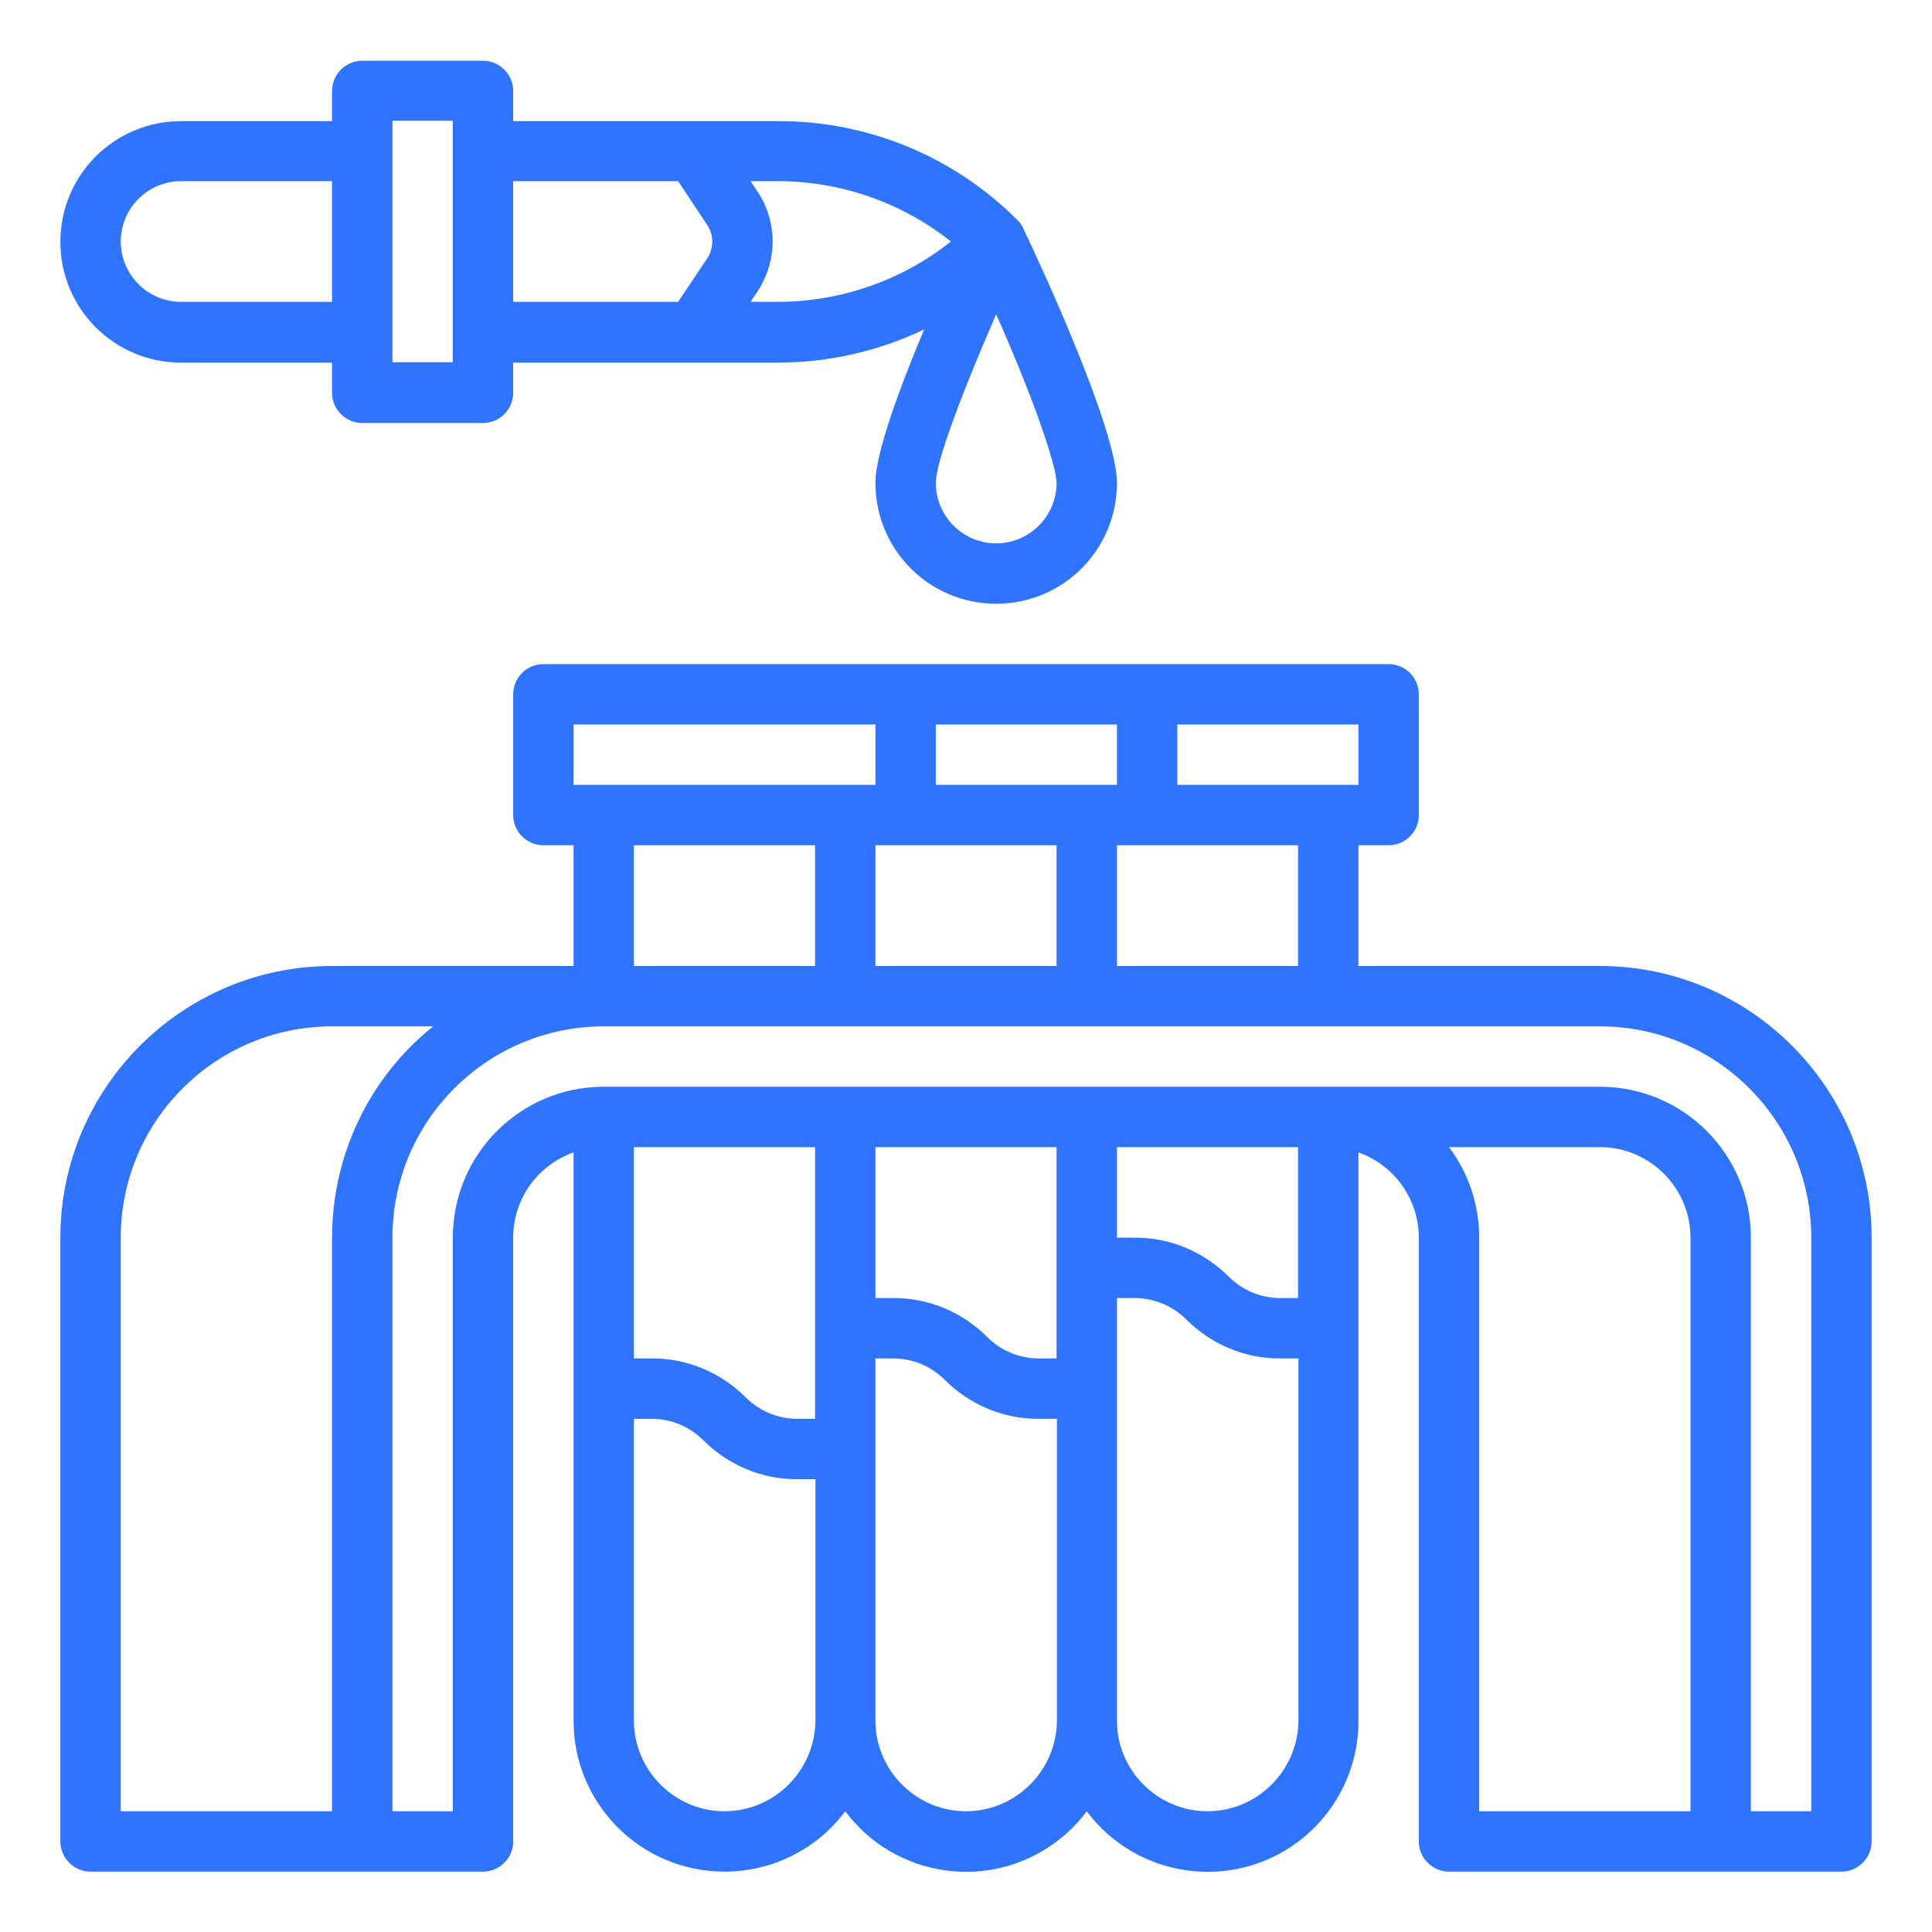
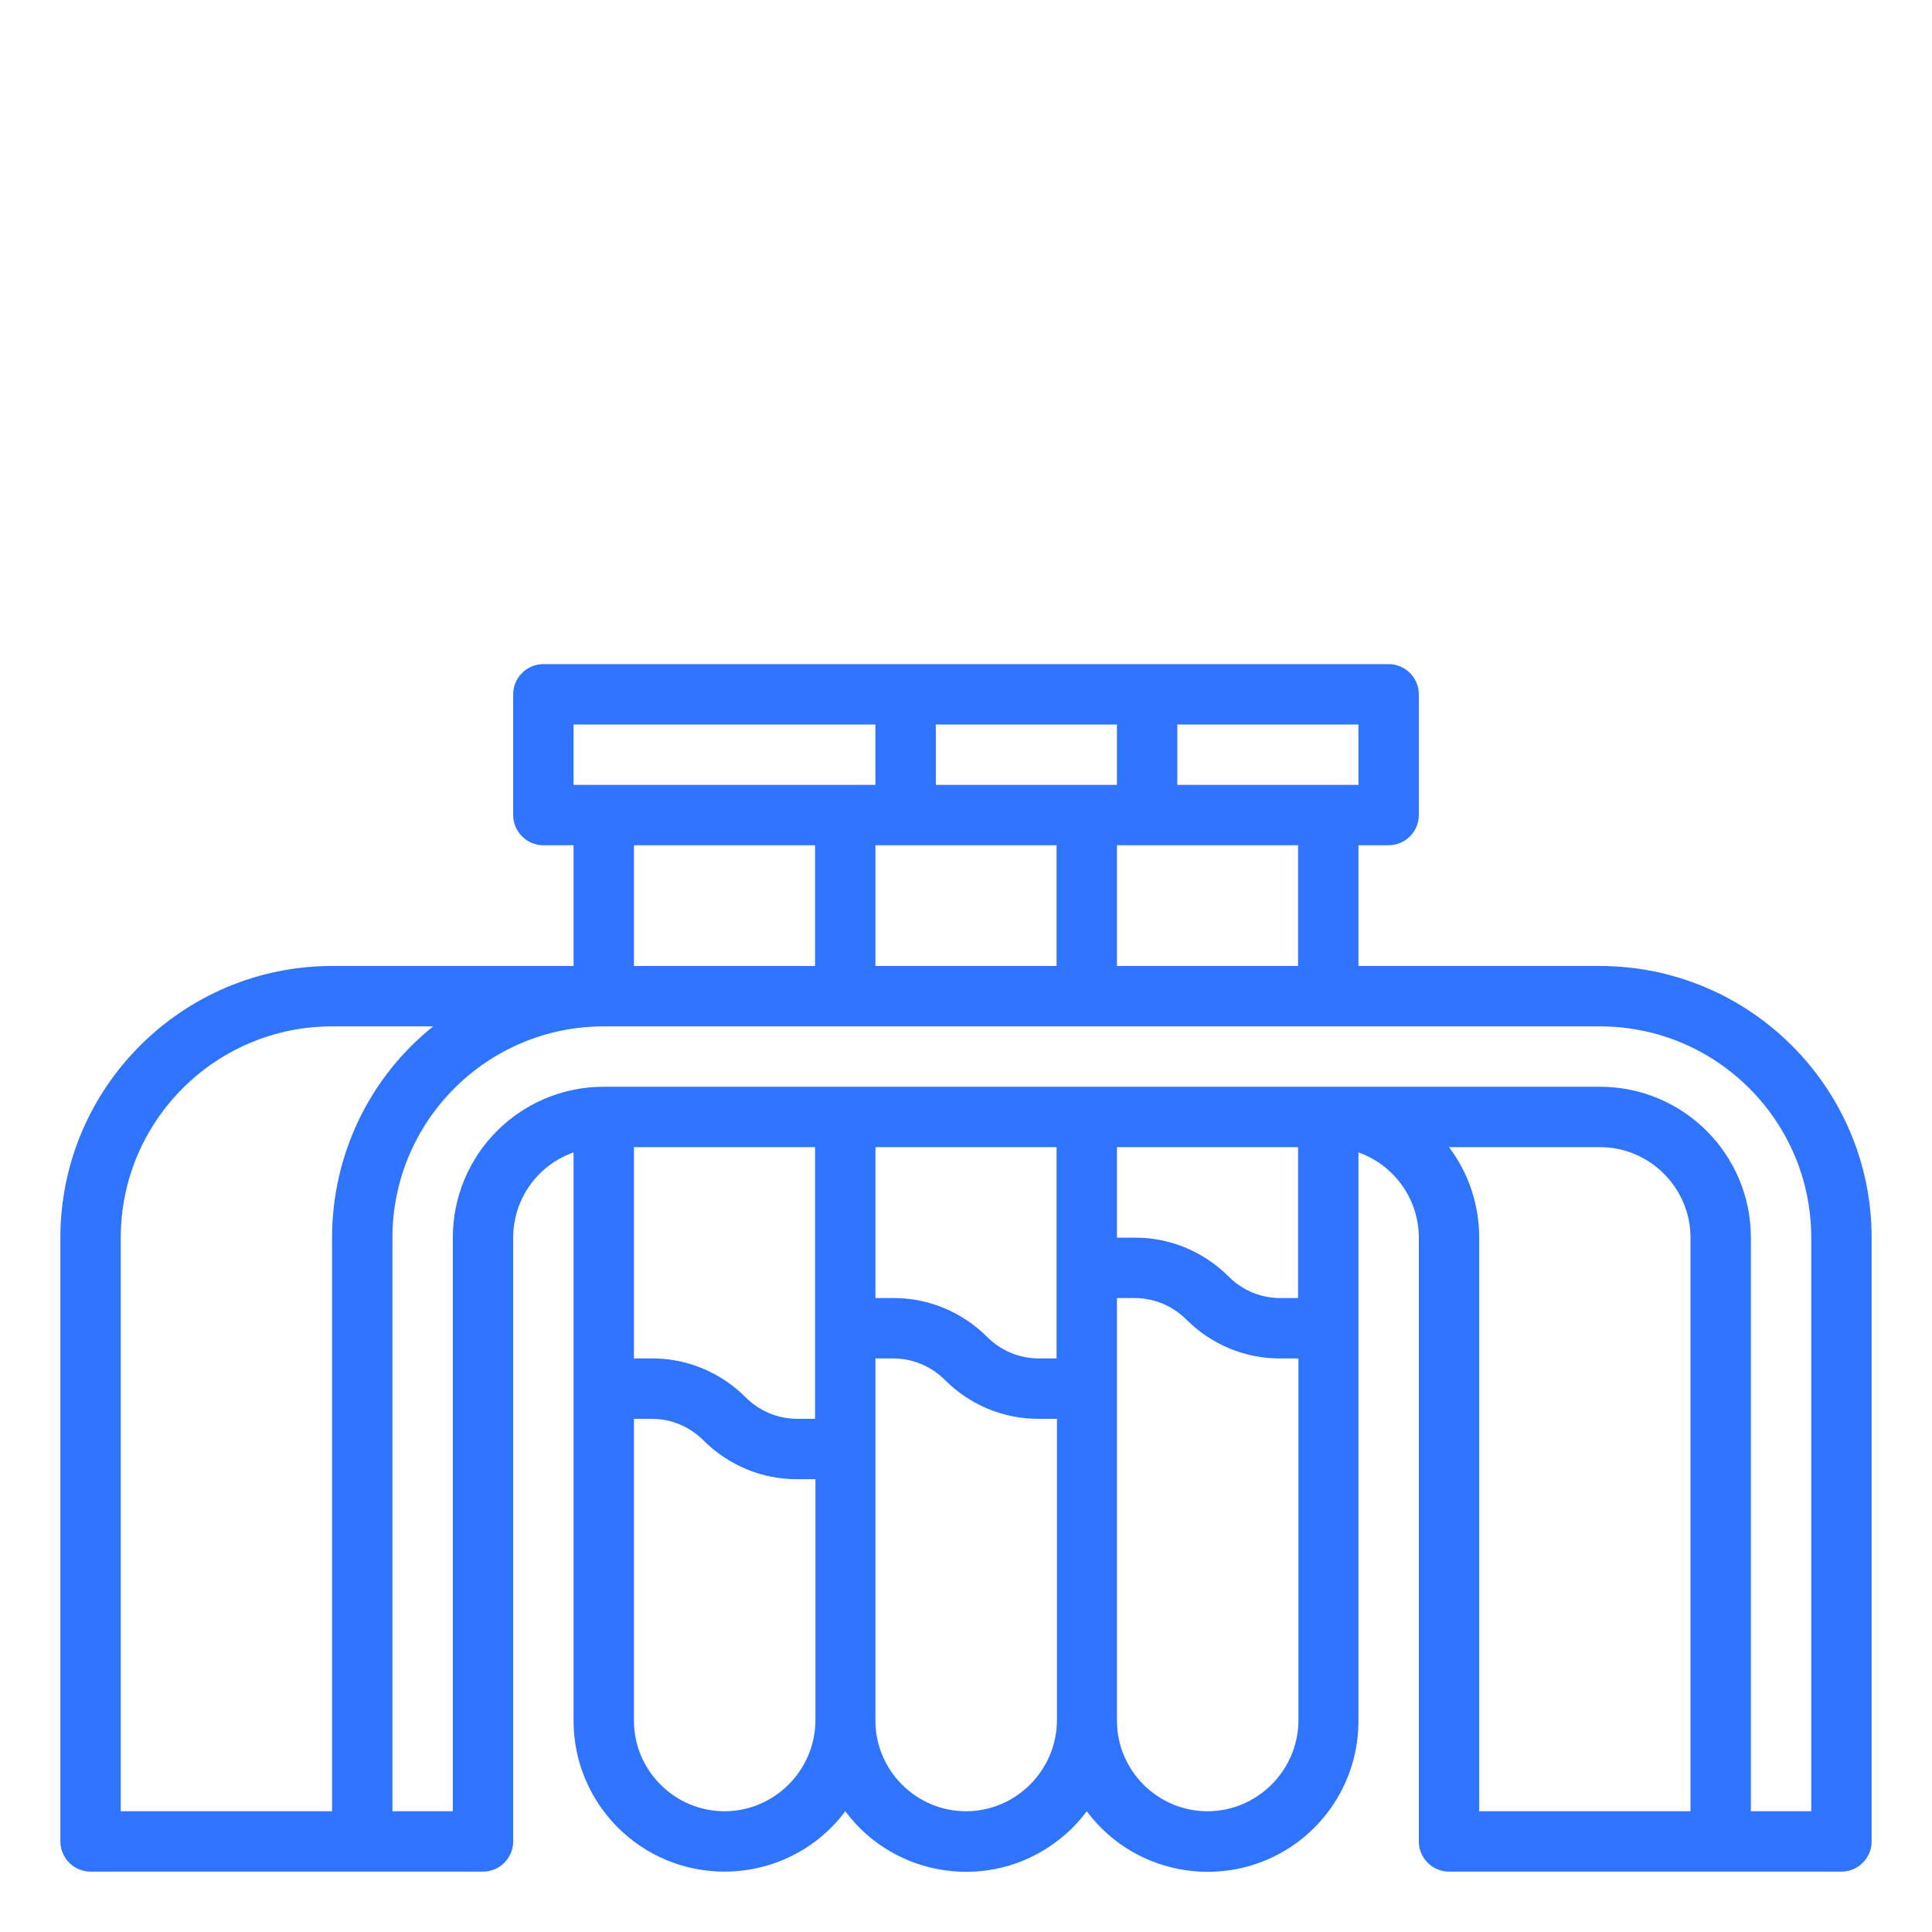
<svg xmlns="http://www.w3.org/2000/svg" version="1.1" id="outline" x="0px" y="0px" viewBox="0 0 512 512" style="enable-background:new 0 0 512 512;" xml:space="preserve">
  <style type="text/css">
	.st0{fill:#2E74FF;}
</style>
  <path class="st0" d="M424,256h-64v-32h8c4.4,0,8-3.6,8-8v-32c0-4.4-3.6-8-8-8H144c-4.4,0-8,3.6-8,8v32c0,4.4,3.6,8,8,8h8v32H88  c-39.7,0-72,32.3-72,72v160c0,4.4,3.6,8,8,8h104c4.4,0,8-3.6,8-8V328c0-10.2,6.4-19.2,16-22.6V456c0,22.1,17.9,40,40,40  c12.6,0,24.5-5.9,32-16c13.2,17.7,38.3,21.3,55.9,8.1c3.1-2.3,5.8-5,8.1-8.1c13.2,17.7,38.3,21.3,56,8.1c10.1-7.6,16-19.4,16-32  V305.4c9.6,3.4,16,12.5,16,22.6v160c0,4.4,3.6,8,8,8h104c4.4,0,8-3.6,8-8V328C496,288.3,463.7,256,424,256z M344,256h-48v-32h48V256  z M280,224v32h-48v-32H280z M360,208h-48v-16h48V208z M296,208h-48v-16h48V208z M152,192h80v16h-80V192z M216,224v32h-48v-32H216z   M32,328c0-30.9,25.1-56,56-56h26.8c-17,13.6-26.8,34.2-26.8,56v152H32V328z M296,304h48v40h-4.7c-5.1,0-10-2-13.7-5.7  c-6.6-6.6-15.6-10.4-25-10.3H296V304z M280,360h-4.7c-5.1,0-10-2-13.7-5.7c-6.6-6.6-15.6-10.4-25-10.3H232v-40h48V360z M216,376  h-4.7c-5.1,0-10-2-13.7-5.7c-6.6-6.6-15.6-10.4-25-10.3H168v-56h48V376z M192,480c-13.2,0-24-10.8-24-24v-80h4.7  c5.1,0,10,2,13.7,5.7c6.6,6.6,15.6,10.4,25,10.3h4.7v64C216,469.2,205.2,480,192,480z M256,480c-13.2,0-24-10.8-24-24v-96h4.7  c5.1,0,10,2,13.7,5.7c6.6,6.6,15.6,10.4,25,10.3h4.7v80C280,469.2,269.2,480,256,480z M320,480c-13.2,0-24-10.8-24-24V344h4.7  c5.1,0,10,2,13.7,5.7c6.6,6.6,15.6,10.4,25,10.3h4.7v96C344,469.2,333.2,480,320,480z M384,304h40c13.2,0,24,10.8,24,24v152h-56V328  C392,319.3,389.2,310.9,384,304z M480,480h-16V328c0-22.1-17.9-40-40-40H160c-22.1,0-40,17.9-40,40v152h-16V328  c0-30.9,25.1-56,56-56h264c30.9,0,56,25.1,56,56V480z" />
-   <path class="st0" d="M264,160c17.7,0,32-14.3,32-32c0-14.3-20.6-58.7-24.8-67.4c0,0,0-0.1,0-0.1c-0.3-0.6-0.7-1.2-1.1-1.7  c-0.1-0.1-0.1-0.1-0.2-0.2c-0.1-0.1-0.1-0.2-0.2-0.2c-16.8-16.9-39.7-26.4-63.6-26.3H136v-8c0-4.4-3.6-8-8-8H96c-4.4,0-8,3.6-8,8v8  H48c-17.7,0-32,14.3-32,32s14.3,32,32,32h40v8c0,4.4,3.6,8,8,8h32c4.4,0,8-3.6,8-8v-8h70.1c13.4,0,26.7-3,38.8-8.8  C238.5,102.6,232,120,232,128C232,145.7,246.3,160,264,160z M48,80c-8.8,0-16-7.2-16-16s7.2-16,16-16h40v32H48z M120,96h-16V32h16  V96z M264,144c-8.8,0-16-7.2-16-16c0-6,8-26.4,16-44.7c11,24.8,16,40.8,16,44.7C280,136.8,272.8,144,264,144z M136,48h43.7l7.7,11.6  c1.8,2.7,1.8,6.2,0,8.9L179.7,80H136V48z M198.9,80l1.8-2.7c5.4-8.1,5.4-18.6,0-26.6l-1.8-2.7h7.1c16.7,0,32.9,5.6,46,16  c-13.1,10.4-29.3,16-46,16H198.9z" />
</svg>